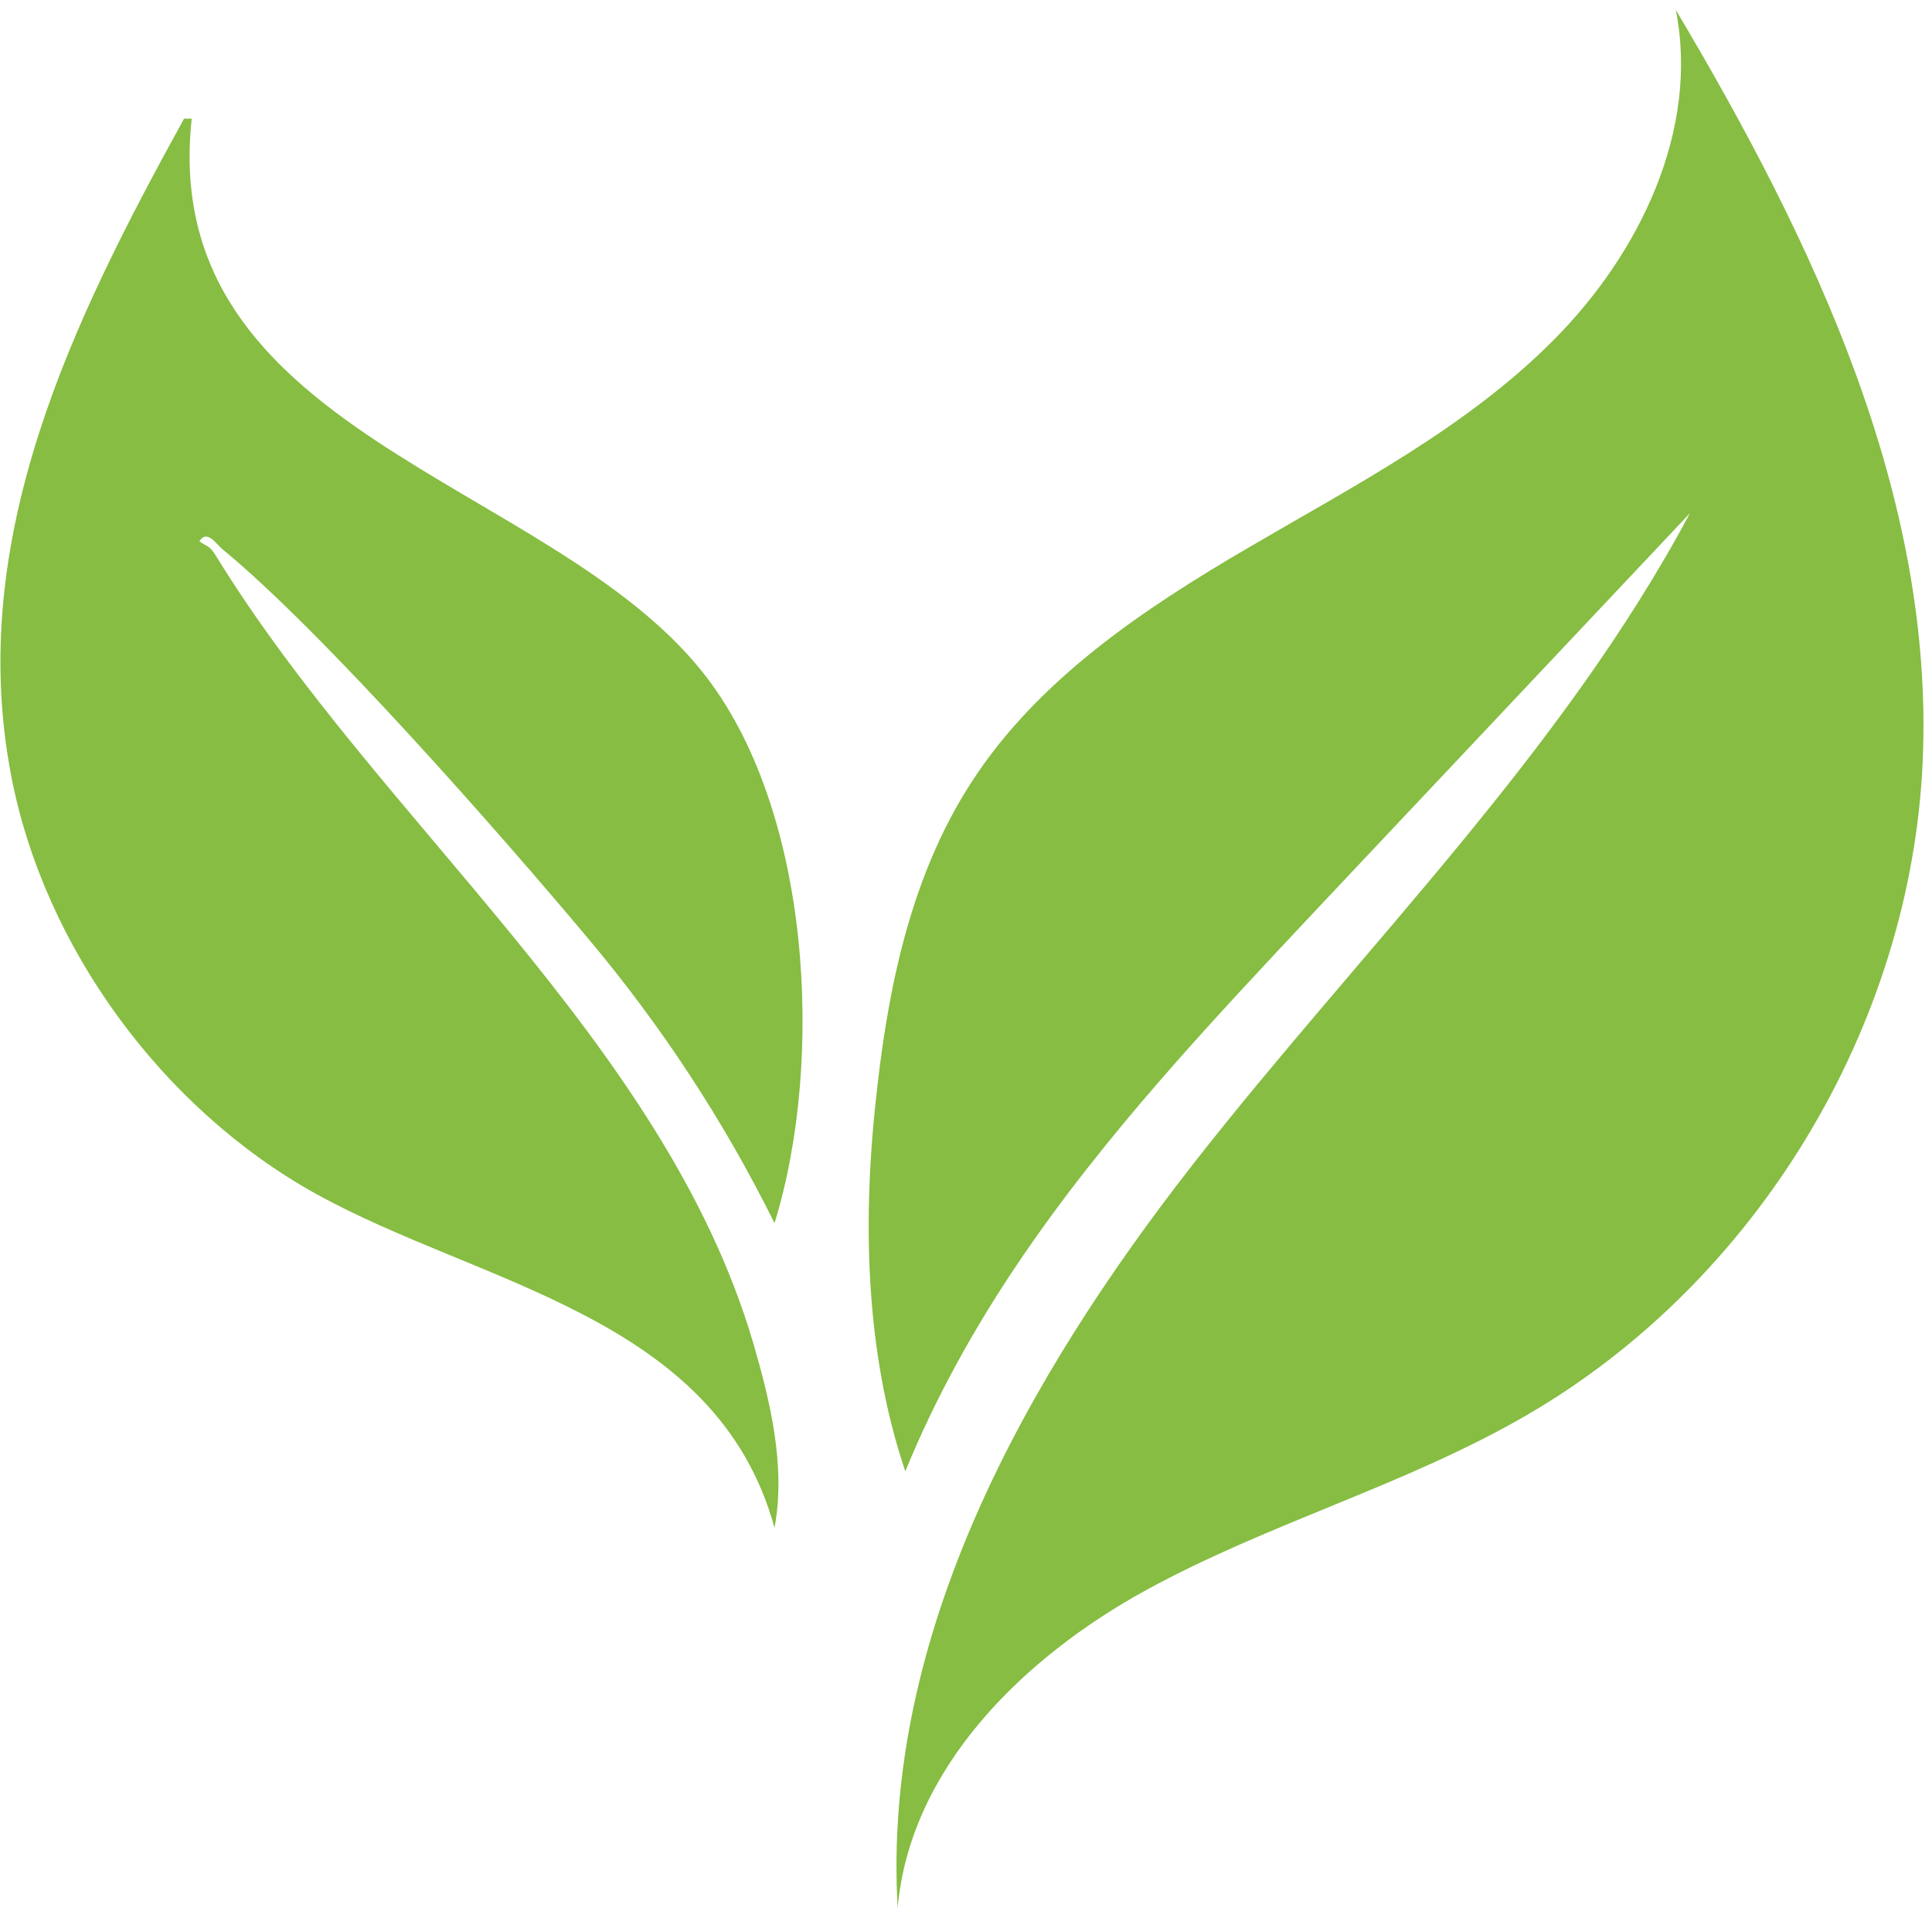
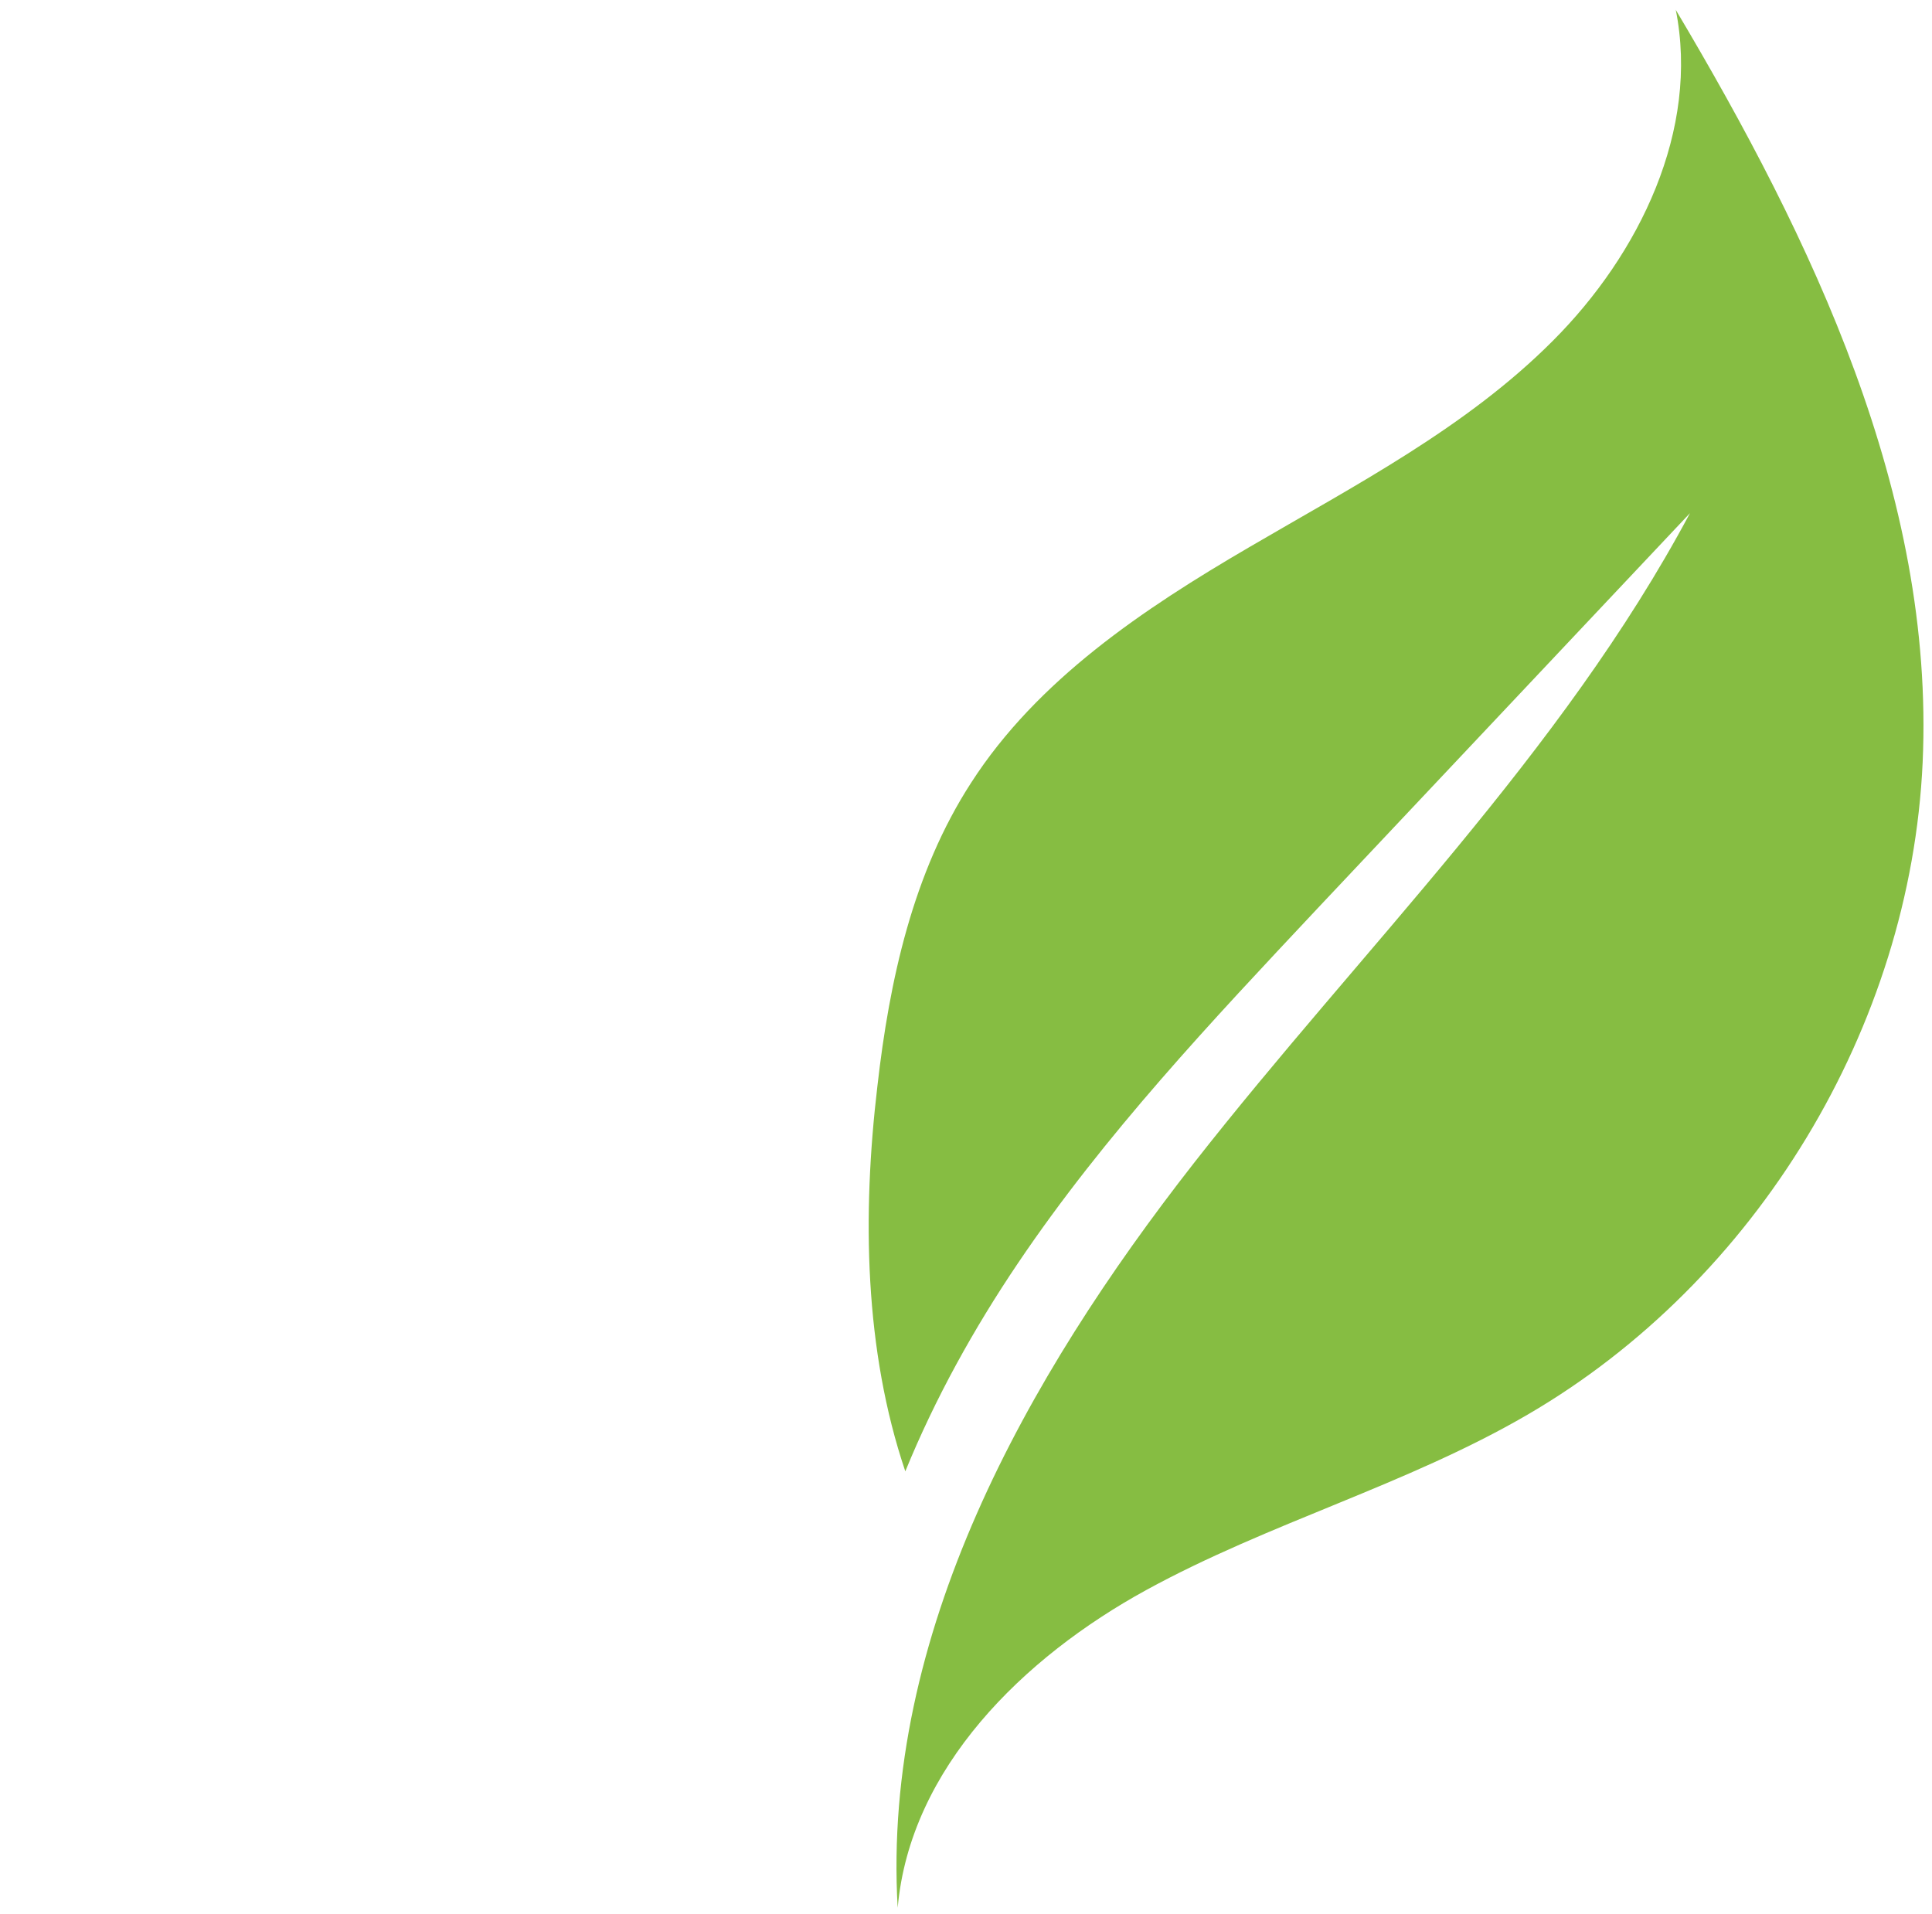
<svg xmlns="http://www.w3.org/2000/svg" width="111" height="110" viewBox="0 0 111 110" fill="none">
  <path d="M96.275 0.542C97.661 7.454 94.195 14.603 89.217 19.582C84.238 24.579 77.855 27.88 71.782 31.436C65.691 34.992 59.599 39.059 55.788 44.987C52.45 50.148 51.101 56.33 50.408 62.422C49.532 69.826 49.66 77.577 52.013 84.543C53.727 80.349 55.952 76.337 58.487 72.58C63.466 65.194 69.612 58.683 75.703 52.19C82.834 44.622 89.964 37.053 97.095 29.485C89.709 43.327 78.256 54.488 68.59 66.835C58.925 79.2 50.663 93.954 51.575 109.62C52.286 101.595 58.797 95.231 65.855 91.364C72.912 87.498 80.828 85.328 87.776 81.279C100.925 73.619 109.77 59.011 110.463 43.801C111.156 28.409 104.135 13.783 96.275 0.56V0.542Z" fill="#86BD42" />
-   <path d="M11.015 6.816C9.046 24.907 31.441 27.497 40.323 38.567C46.633 46.409 47.38 60.981 44.499 70.282C41.581 64.391 37.988 58.92 33.757 53.886C28.742 47.904 18.511 36.251 12.766 31.546C12.419 31.254 11.89 30.397 11.453 31.108C11.945 31.436 12.036 31.345 12.401 31.929C21.757 47.175 38.17 59.795 43.277 77.175C44.262 80.549 45.155 84.27 44.499 87.79C41.161 75.625 27.611 73.838 18.164 68.604C9.374 63.734 2.535 54.47 0.638 44.549C-1.97 30.907 4.194 18.396 10.577 6.816H11.015Z" fill="#86BD42" />
</svg>